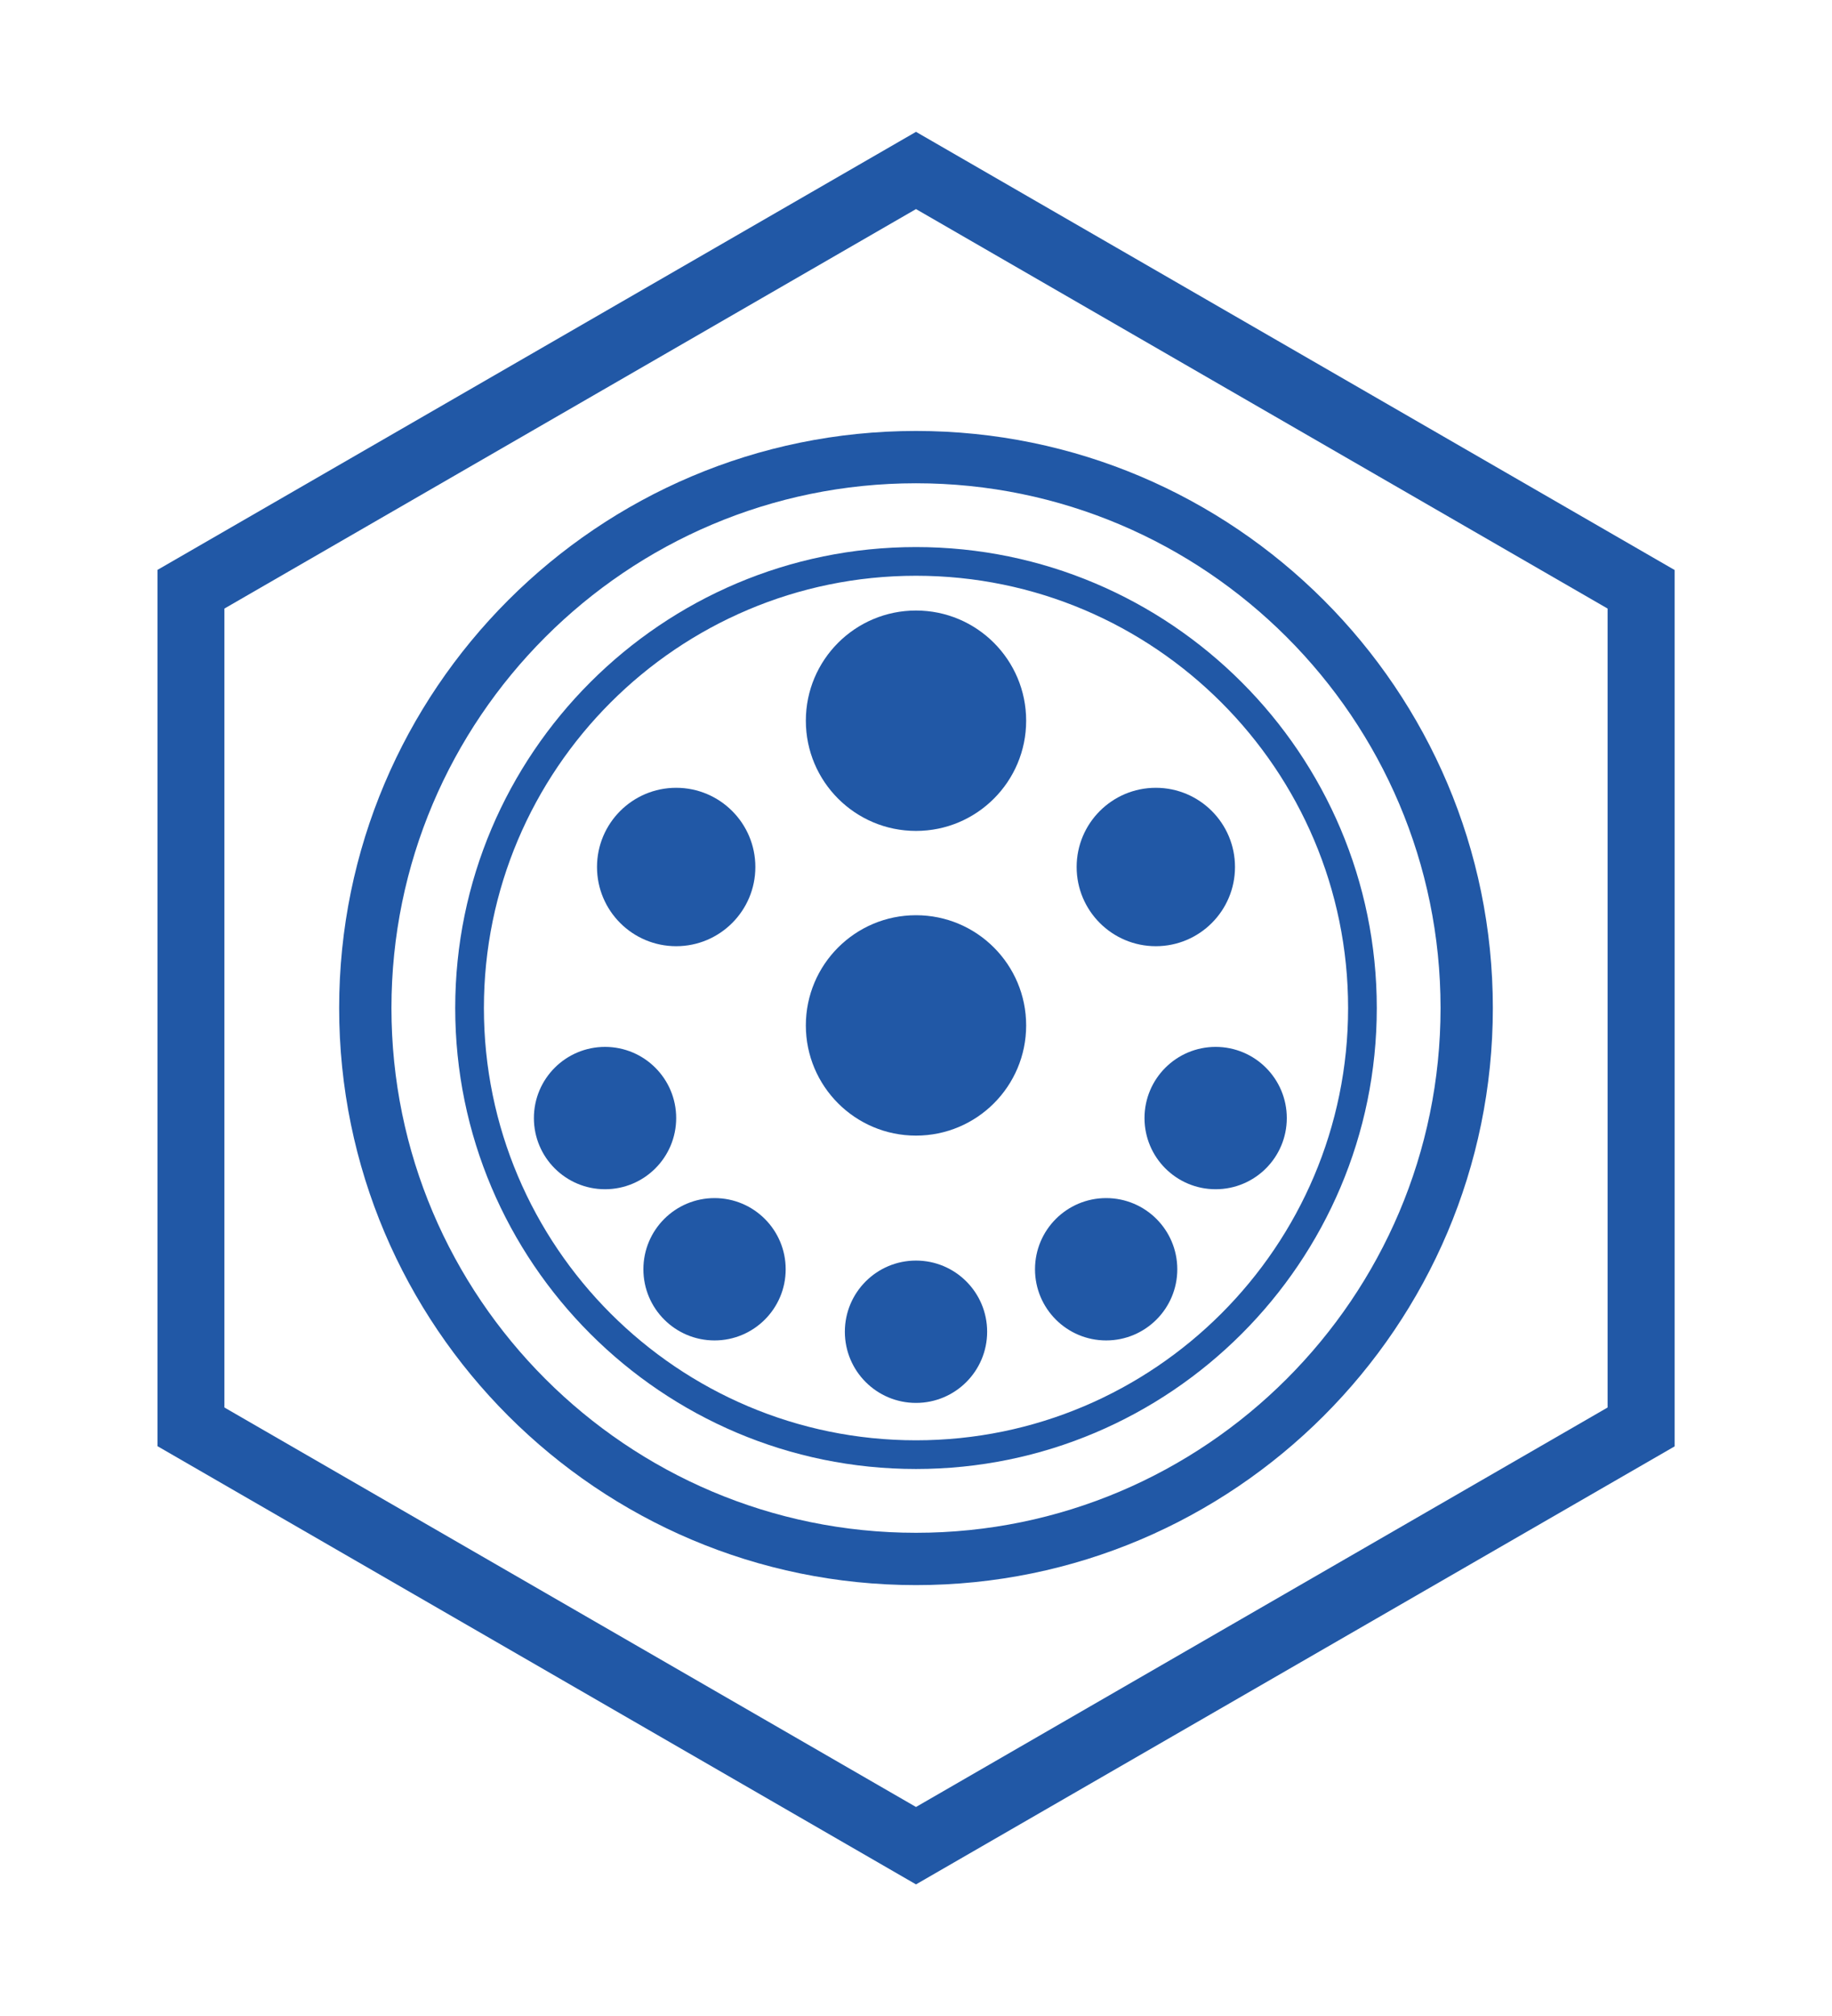
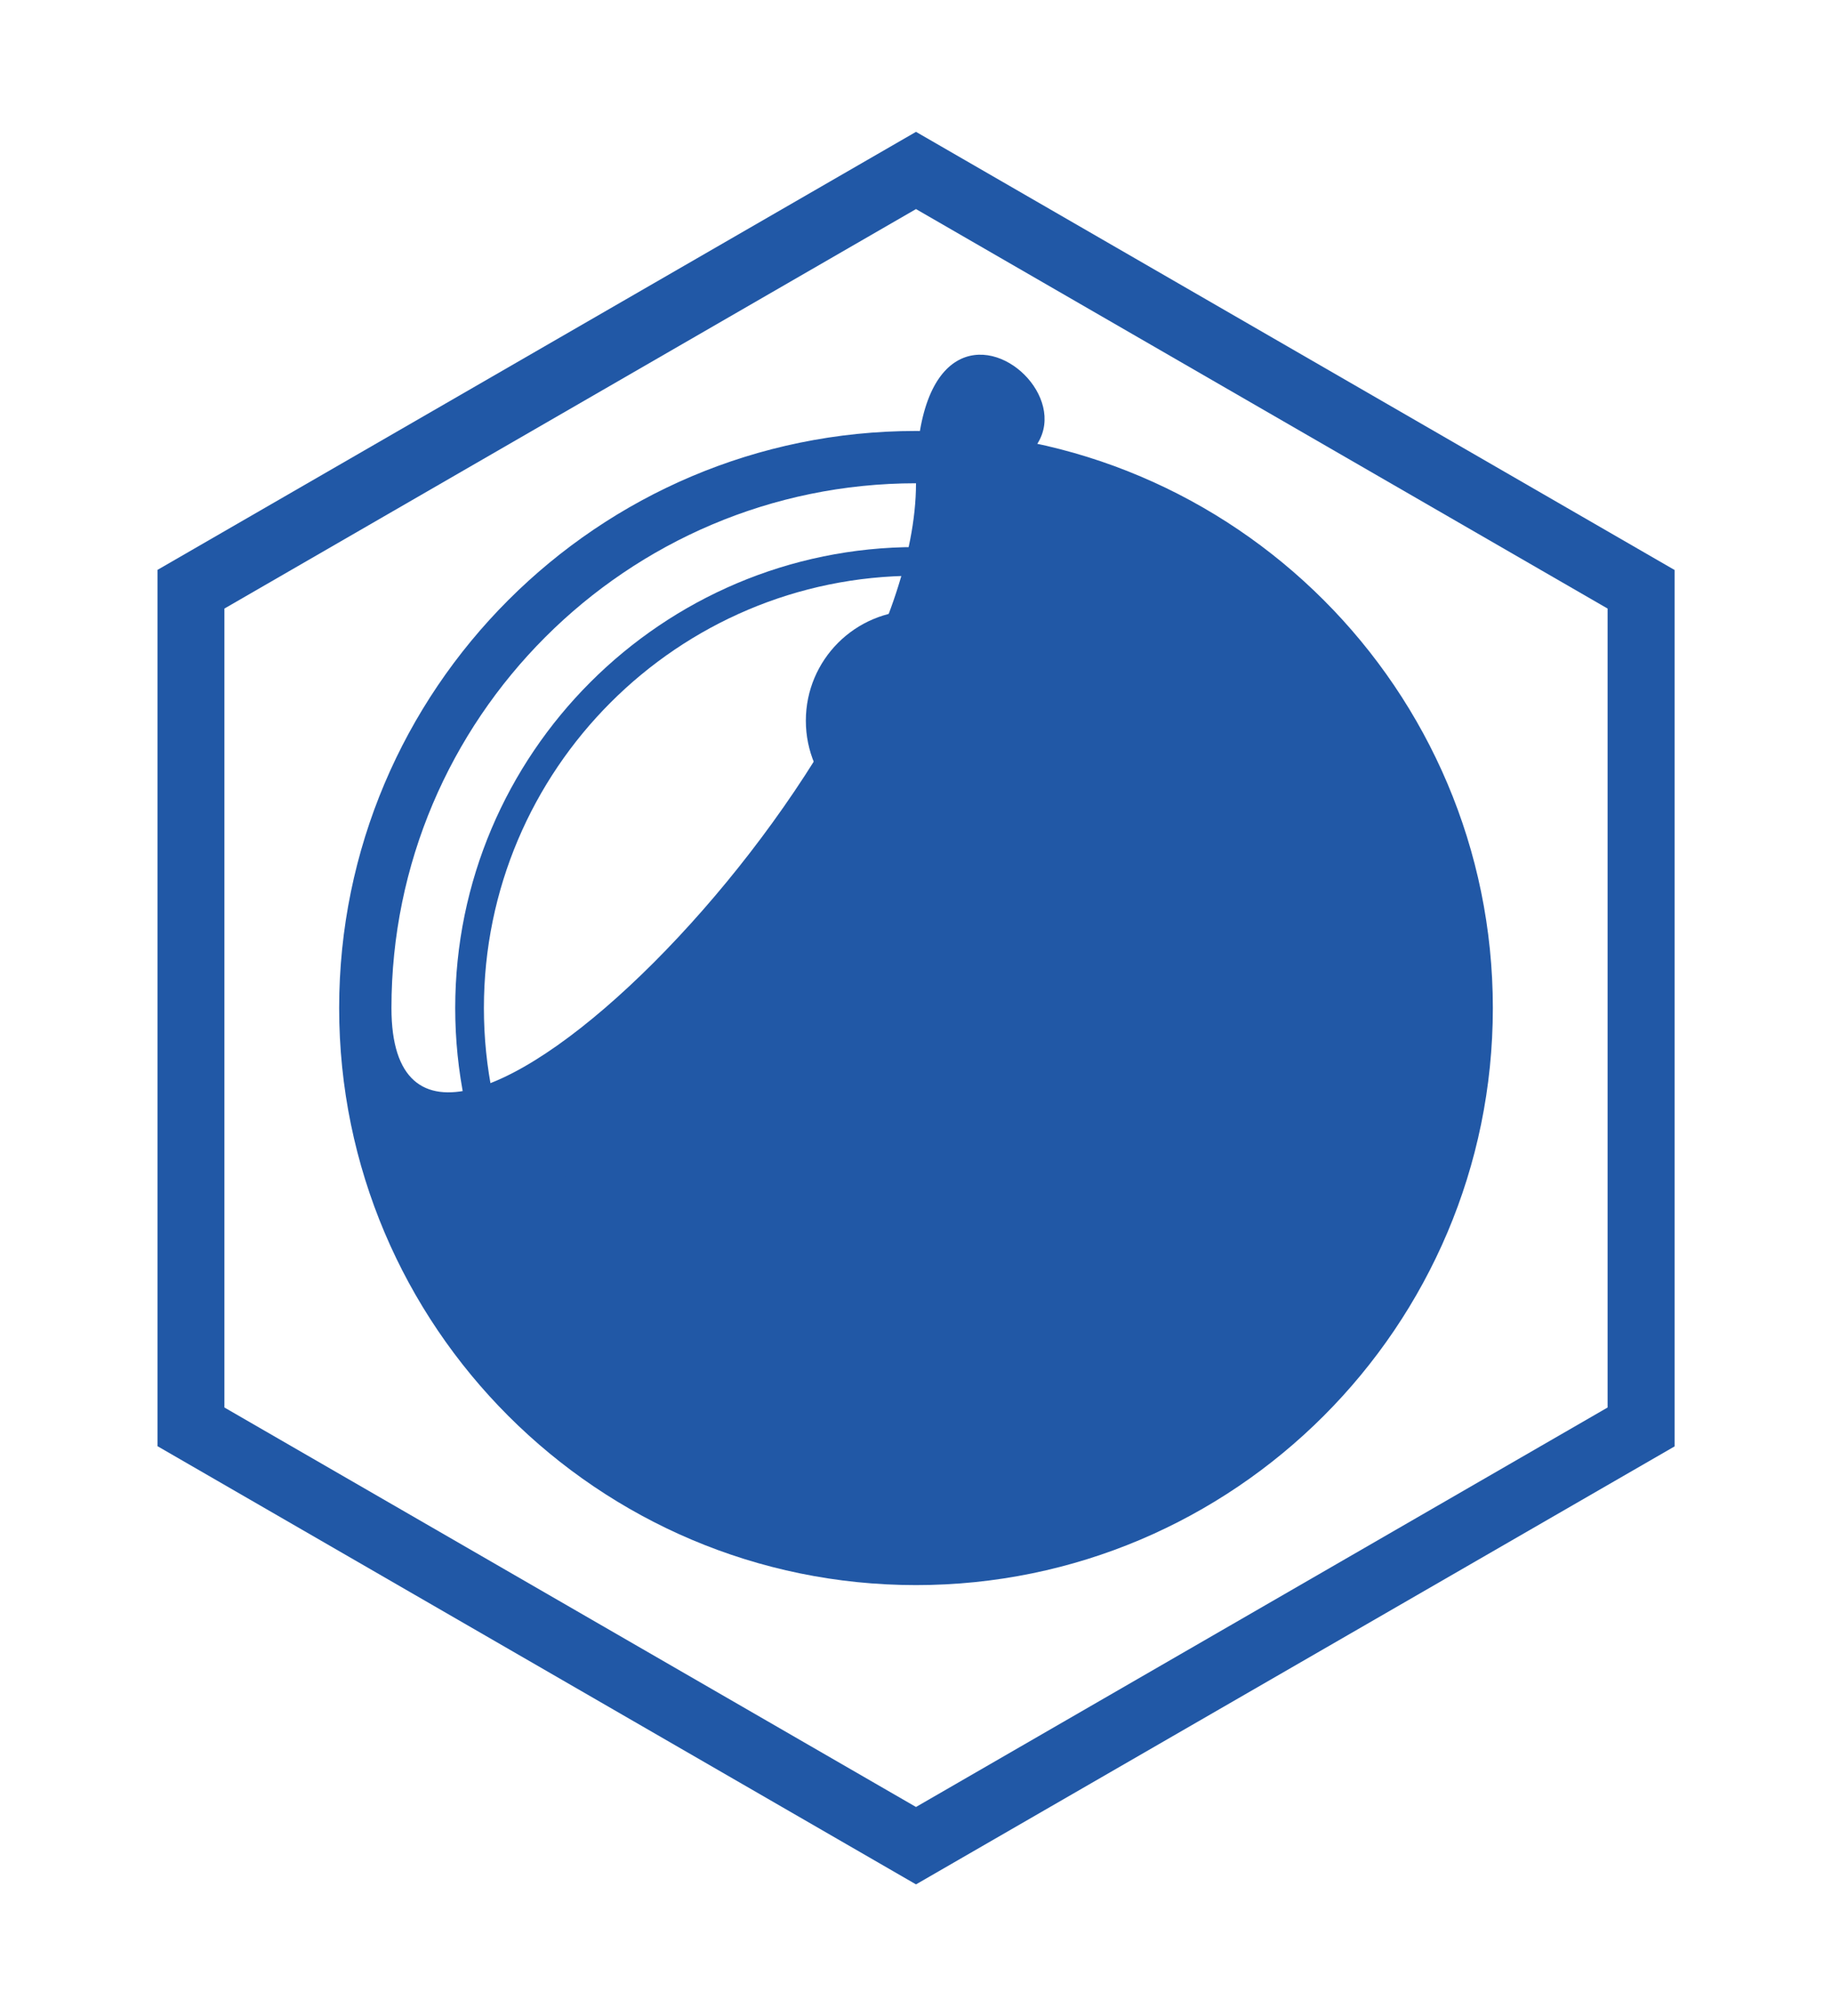
<svg xmlns="http://www.w3.org/2000/svg" id="图层_1" x="0px" y="0px" viewBox="0 0 1117.6 1229.4" style="enable-background:new 0 0 1117.6 1229.4;" xml:space="preserve">
  <style type="text/css">	.st0{fill:#2158A6;}</style>
  <g>
    <g>
      <g>
        <circle class="st0" cx="558.8" cy="439.5" r="67.2" />
        <circle class="st0" cx="558.8" cy="625.3" r="67.2" />
      </g>
      <g>
-         <circle class="st0" cx="412.5" cy="528.7" r="48.3" />
        <circle class="st0" cx="705.1" cy="528.7" r="48.3" />
      </g>
      <g>
        <path class="st0" d="M558.8,895.8c-155,0-281.1-126.1-281.1-281.1s126.1-281.1,281.1-281.1c155,0,281.1,126.1,281.1,281.1    S713.8,895.8,558.8,895.8z M558.8,351.1c-145.4,0-263.6,118.3-263.6,263.6s118.3,263.6,263.6,263.6s263.6-118.3,263.6-263.6    S704.2,351.1,558.8,351.1z" />
      </g>
      <g>
-         <path class="st0" d="M558.8,966.6c-194,0-351.9-157.8-351.9-351.9s157.8-351.9,351.9-351.9s351.9,157.8,351.9,351.9    S752.8,966.6,558.8,966.6z M558.8,294.7c-176.5,0-320,143.6-320,320s143.6,320,320,320s320-143.6,320-320    S735.3,294.7,558.8,294.7z" />
+         <path class="st0" d="M558.8,966.6c-194,0-351.9-157.8-351.9-351.9s157.8-351.9,351.9-351.9s351.9,157.8,351.9,351.9    S752.8,966.6,558.8,966.6z M558.8,294.7c-176.5,0-320,143.6-320,320s320-143.6,320-320    S735.3,294.7,558.8,294.7z" />
      </g>
      <circle class="st0" cx="558.8" cy="812.1" r="43.4" />
      <circle class="st0" cx="674.8" cy="774" r="43.4" />
      <circle class="st0" cx="741.6" cy="681.8" r="43.4" />
      <circle class="st0" cx="435.9" cy="774" r="43.4" />
      <circle class="st0" cx="369.1" cy="681.8" r="43.4" />
    </g>
    <g>
      <path class="st0" d="M558.8,1149.1L96.1,881.9V347.5L558.8,80.4l462.8,267.2v534.4L558.8,1149.1z M136.9,858.3l421.9,243.6   l421.9-243.6V371.1L558.8,127.5L136.9,371.1V858.3z" />
    </g>
  </g>
</svg>